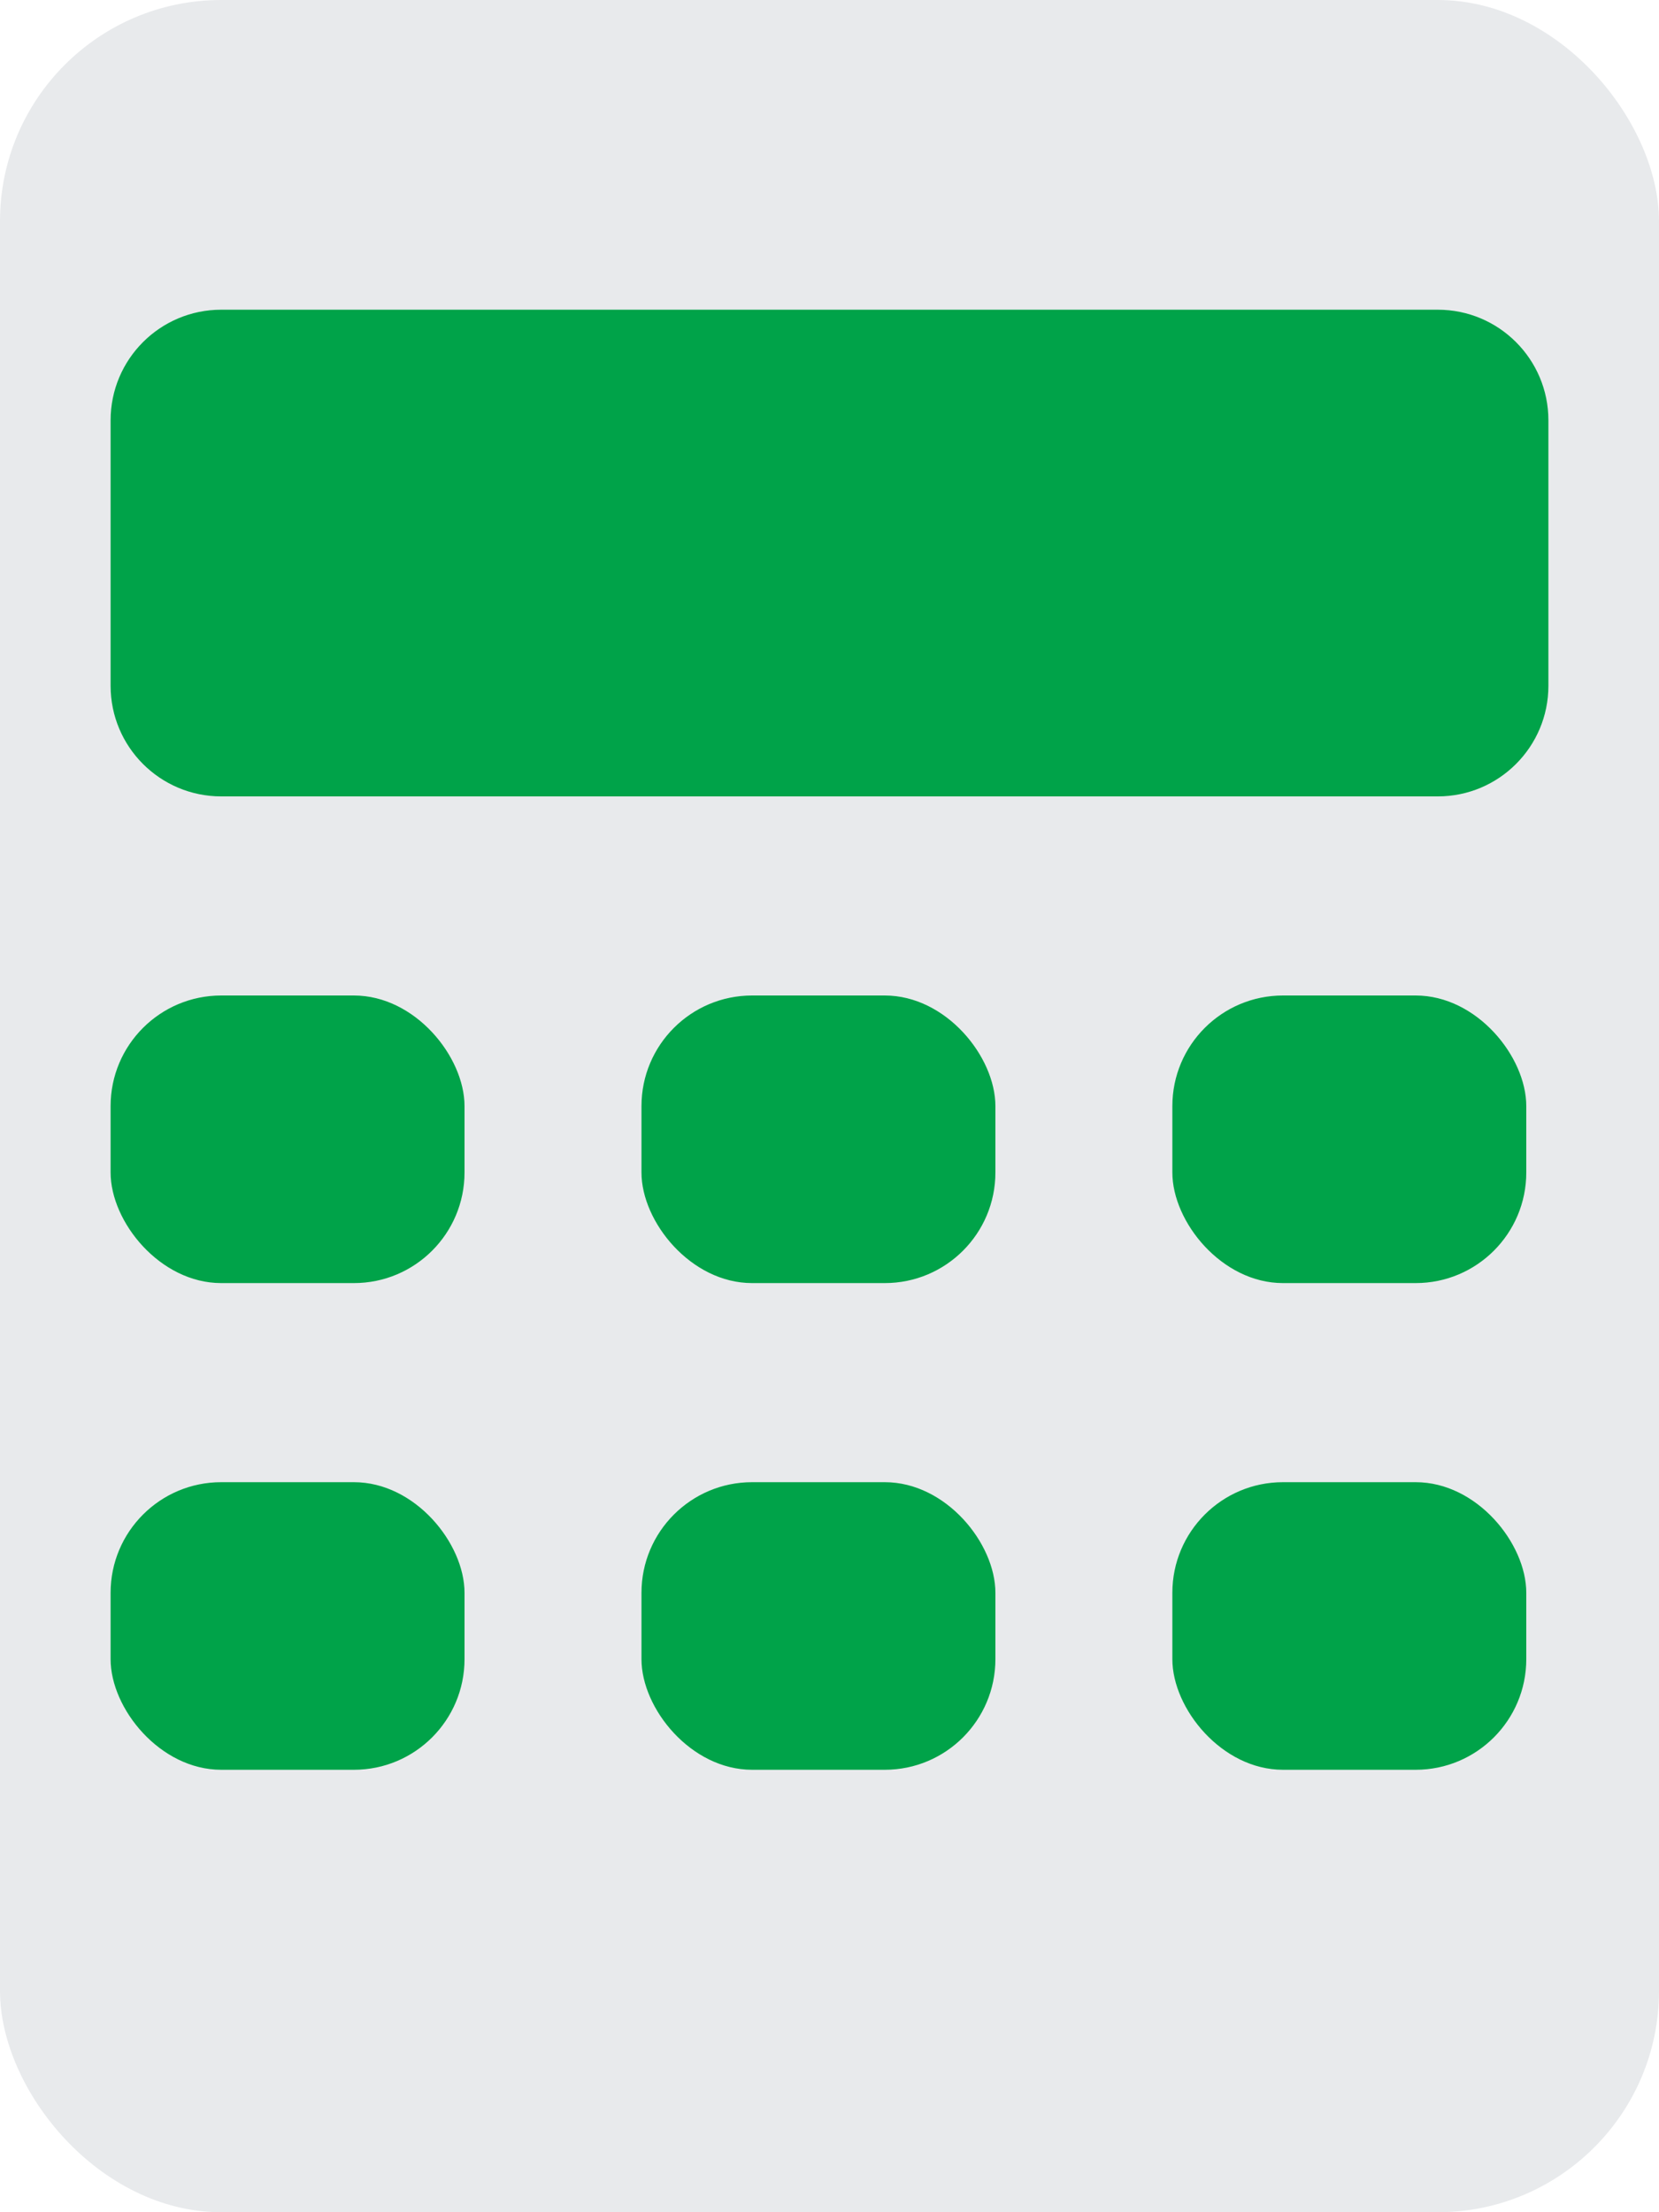
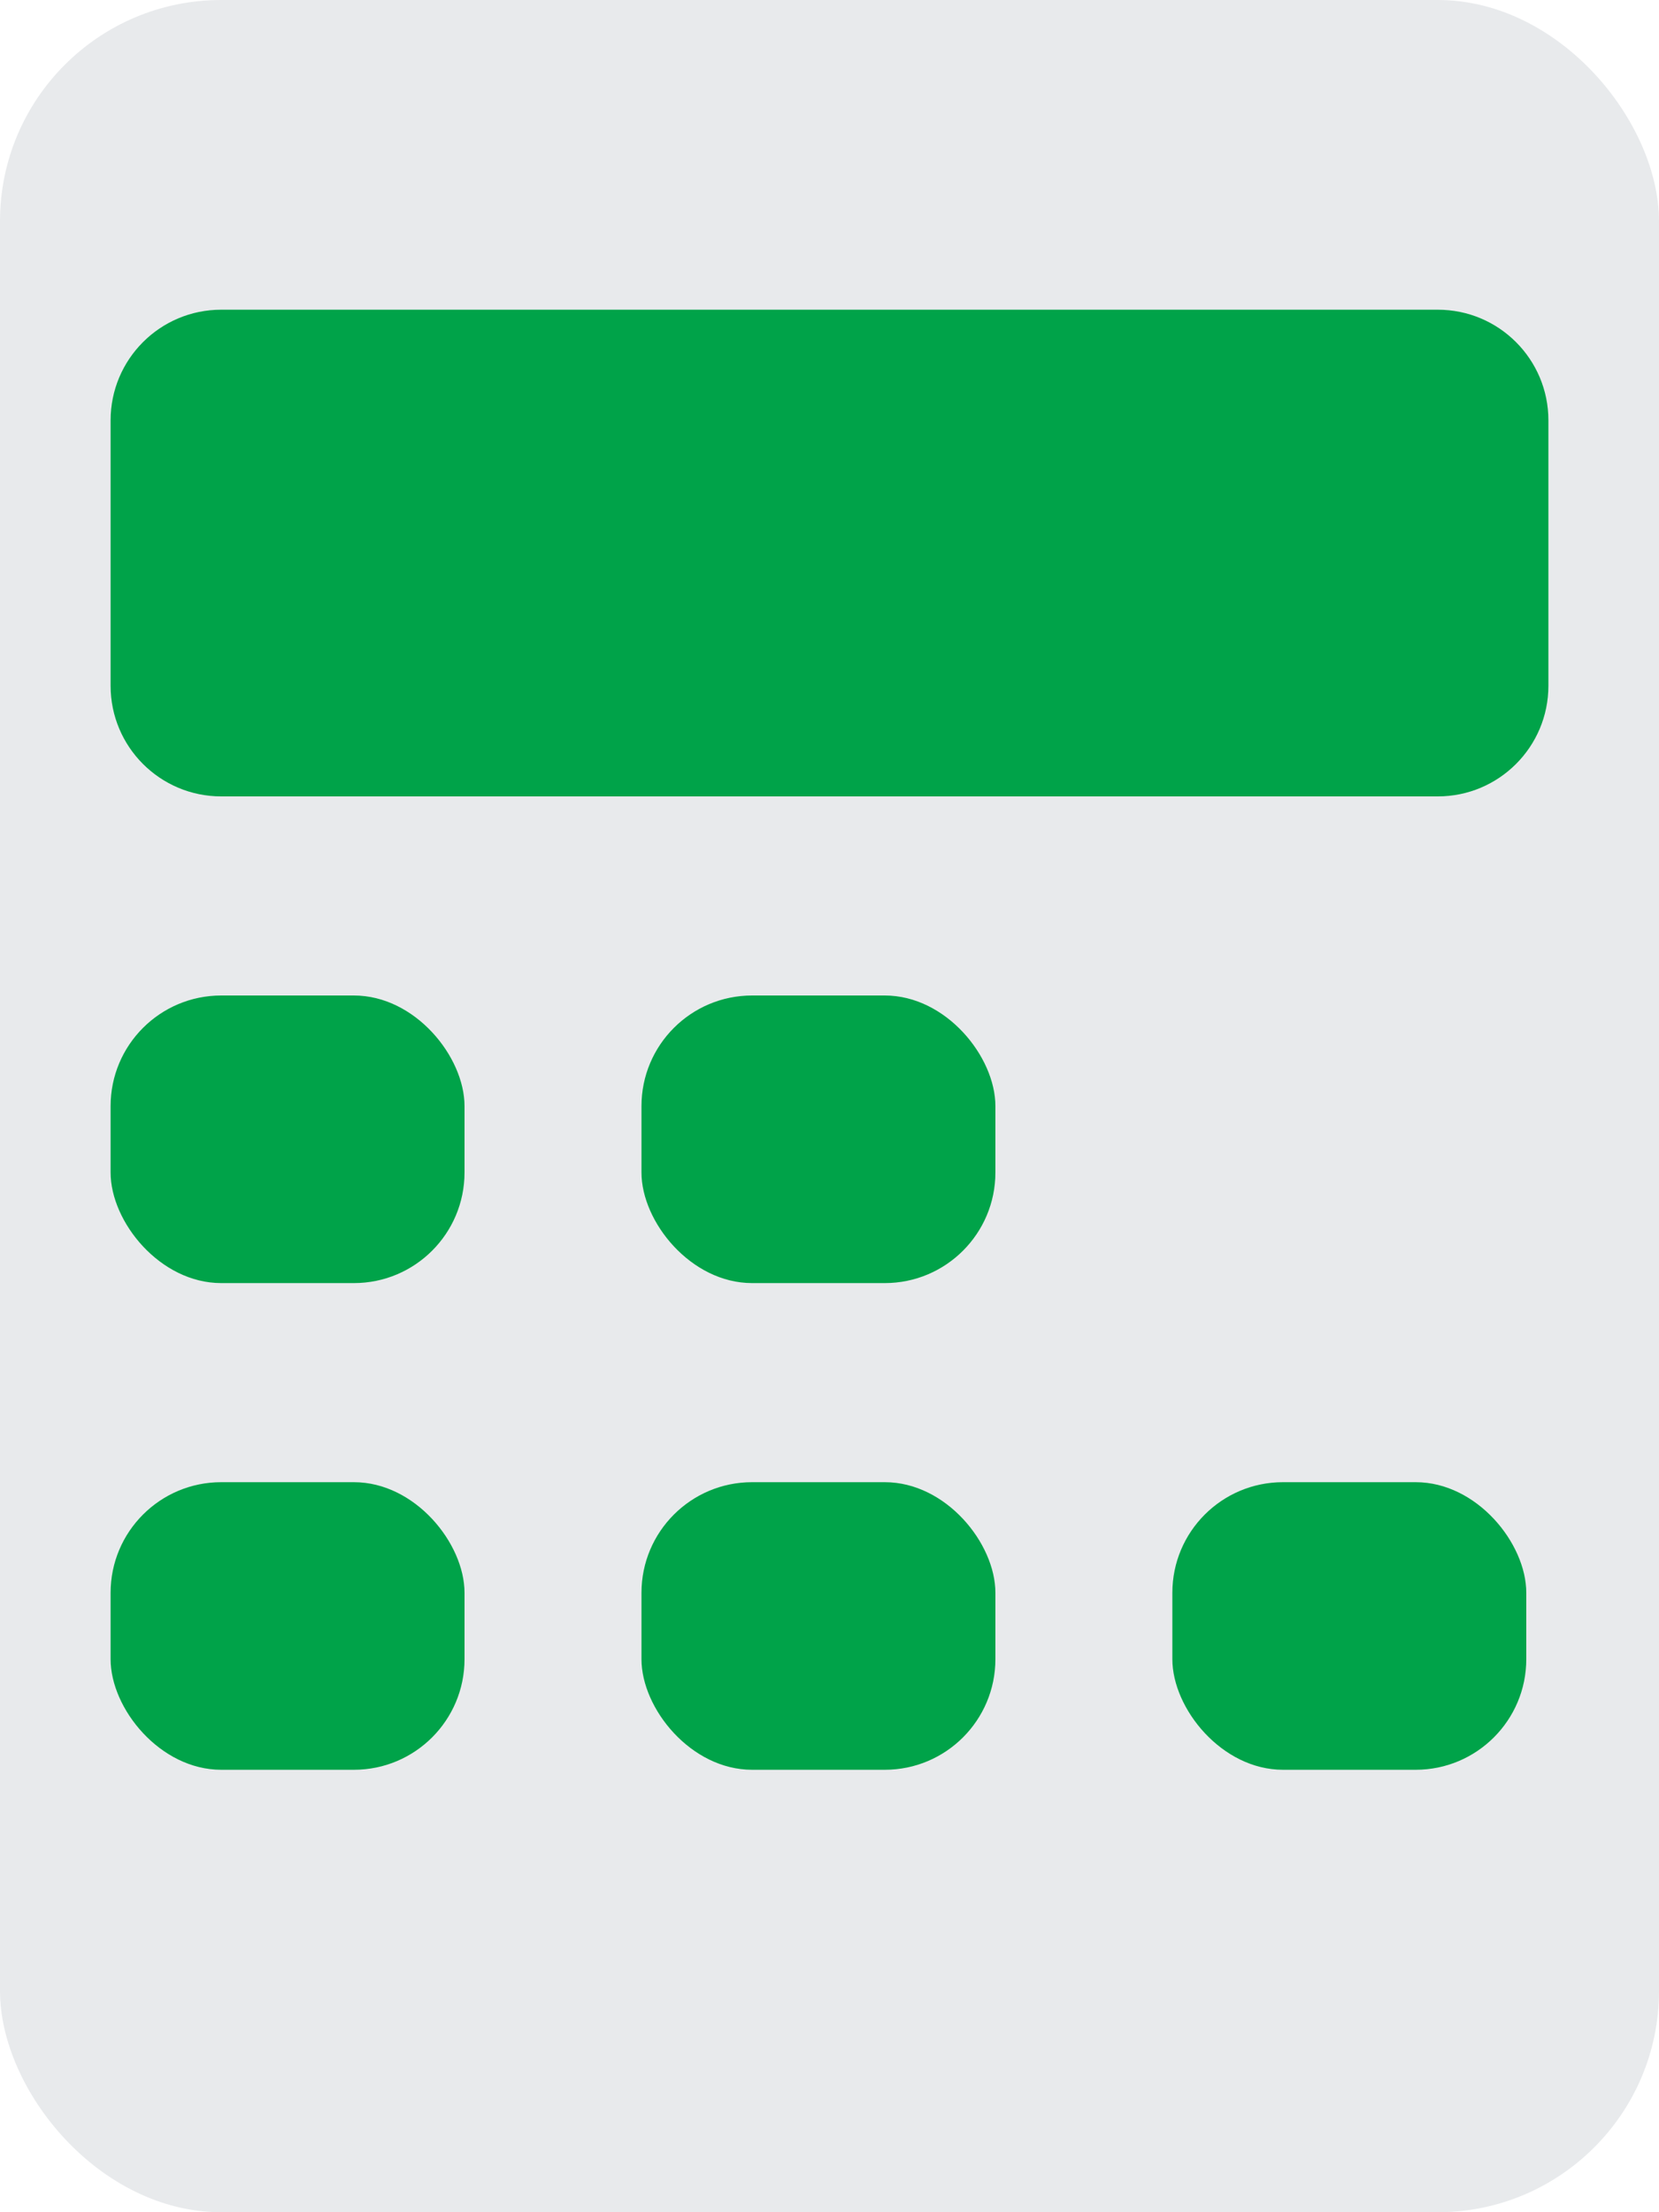
<svg xmlns="http://www.w3.org/2000/svg" width="75" height="100" viewBox="0 0 75 100" fill="none">
  <rect width="75" height="100" rx="10" fill="#E8EAEC" />
-   <path d="M5 19C5 16.239 7.239 14 10 14H65C67.761 14 70 16.239 70 19V31C70 33.761 67.761 36 65 36H10C7.239 36 5 33.761 5 31V19Z" fill="#00A349" />
+   <path d="M5 19C5 16.239 7.239 14 10 14H65C67.761 14 70 16.239 70 19V31C70 33.761 67.761 36 65 36H10C7.239 36 5 33.761 5 31Z" fill="#00A349" />
  <rect x="5" y="45" width="16" height="13" rx="5" fill="#00A349" />
  <rect x="53" y="67" width="16" height="13" rx="5" fill="#00A349" />
  <rect x="29" y="67" width="16" height="13" rx="5" fill="#00A349" />
  <rect x="5" y="67" width="16" height="13" rx="5" fill="#00A349" />
-   <rect x="53" y="45" width="16" height="13" rx="5" fill="#00A349" />
  <rect x="29" y="45" width="16" height="13" rx="5" fill="#00A349" />
</svg>